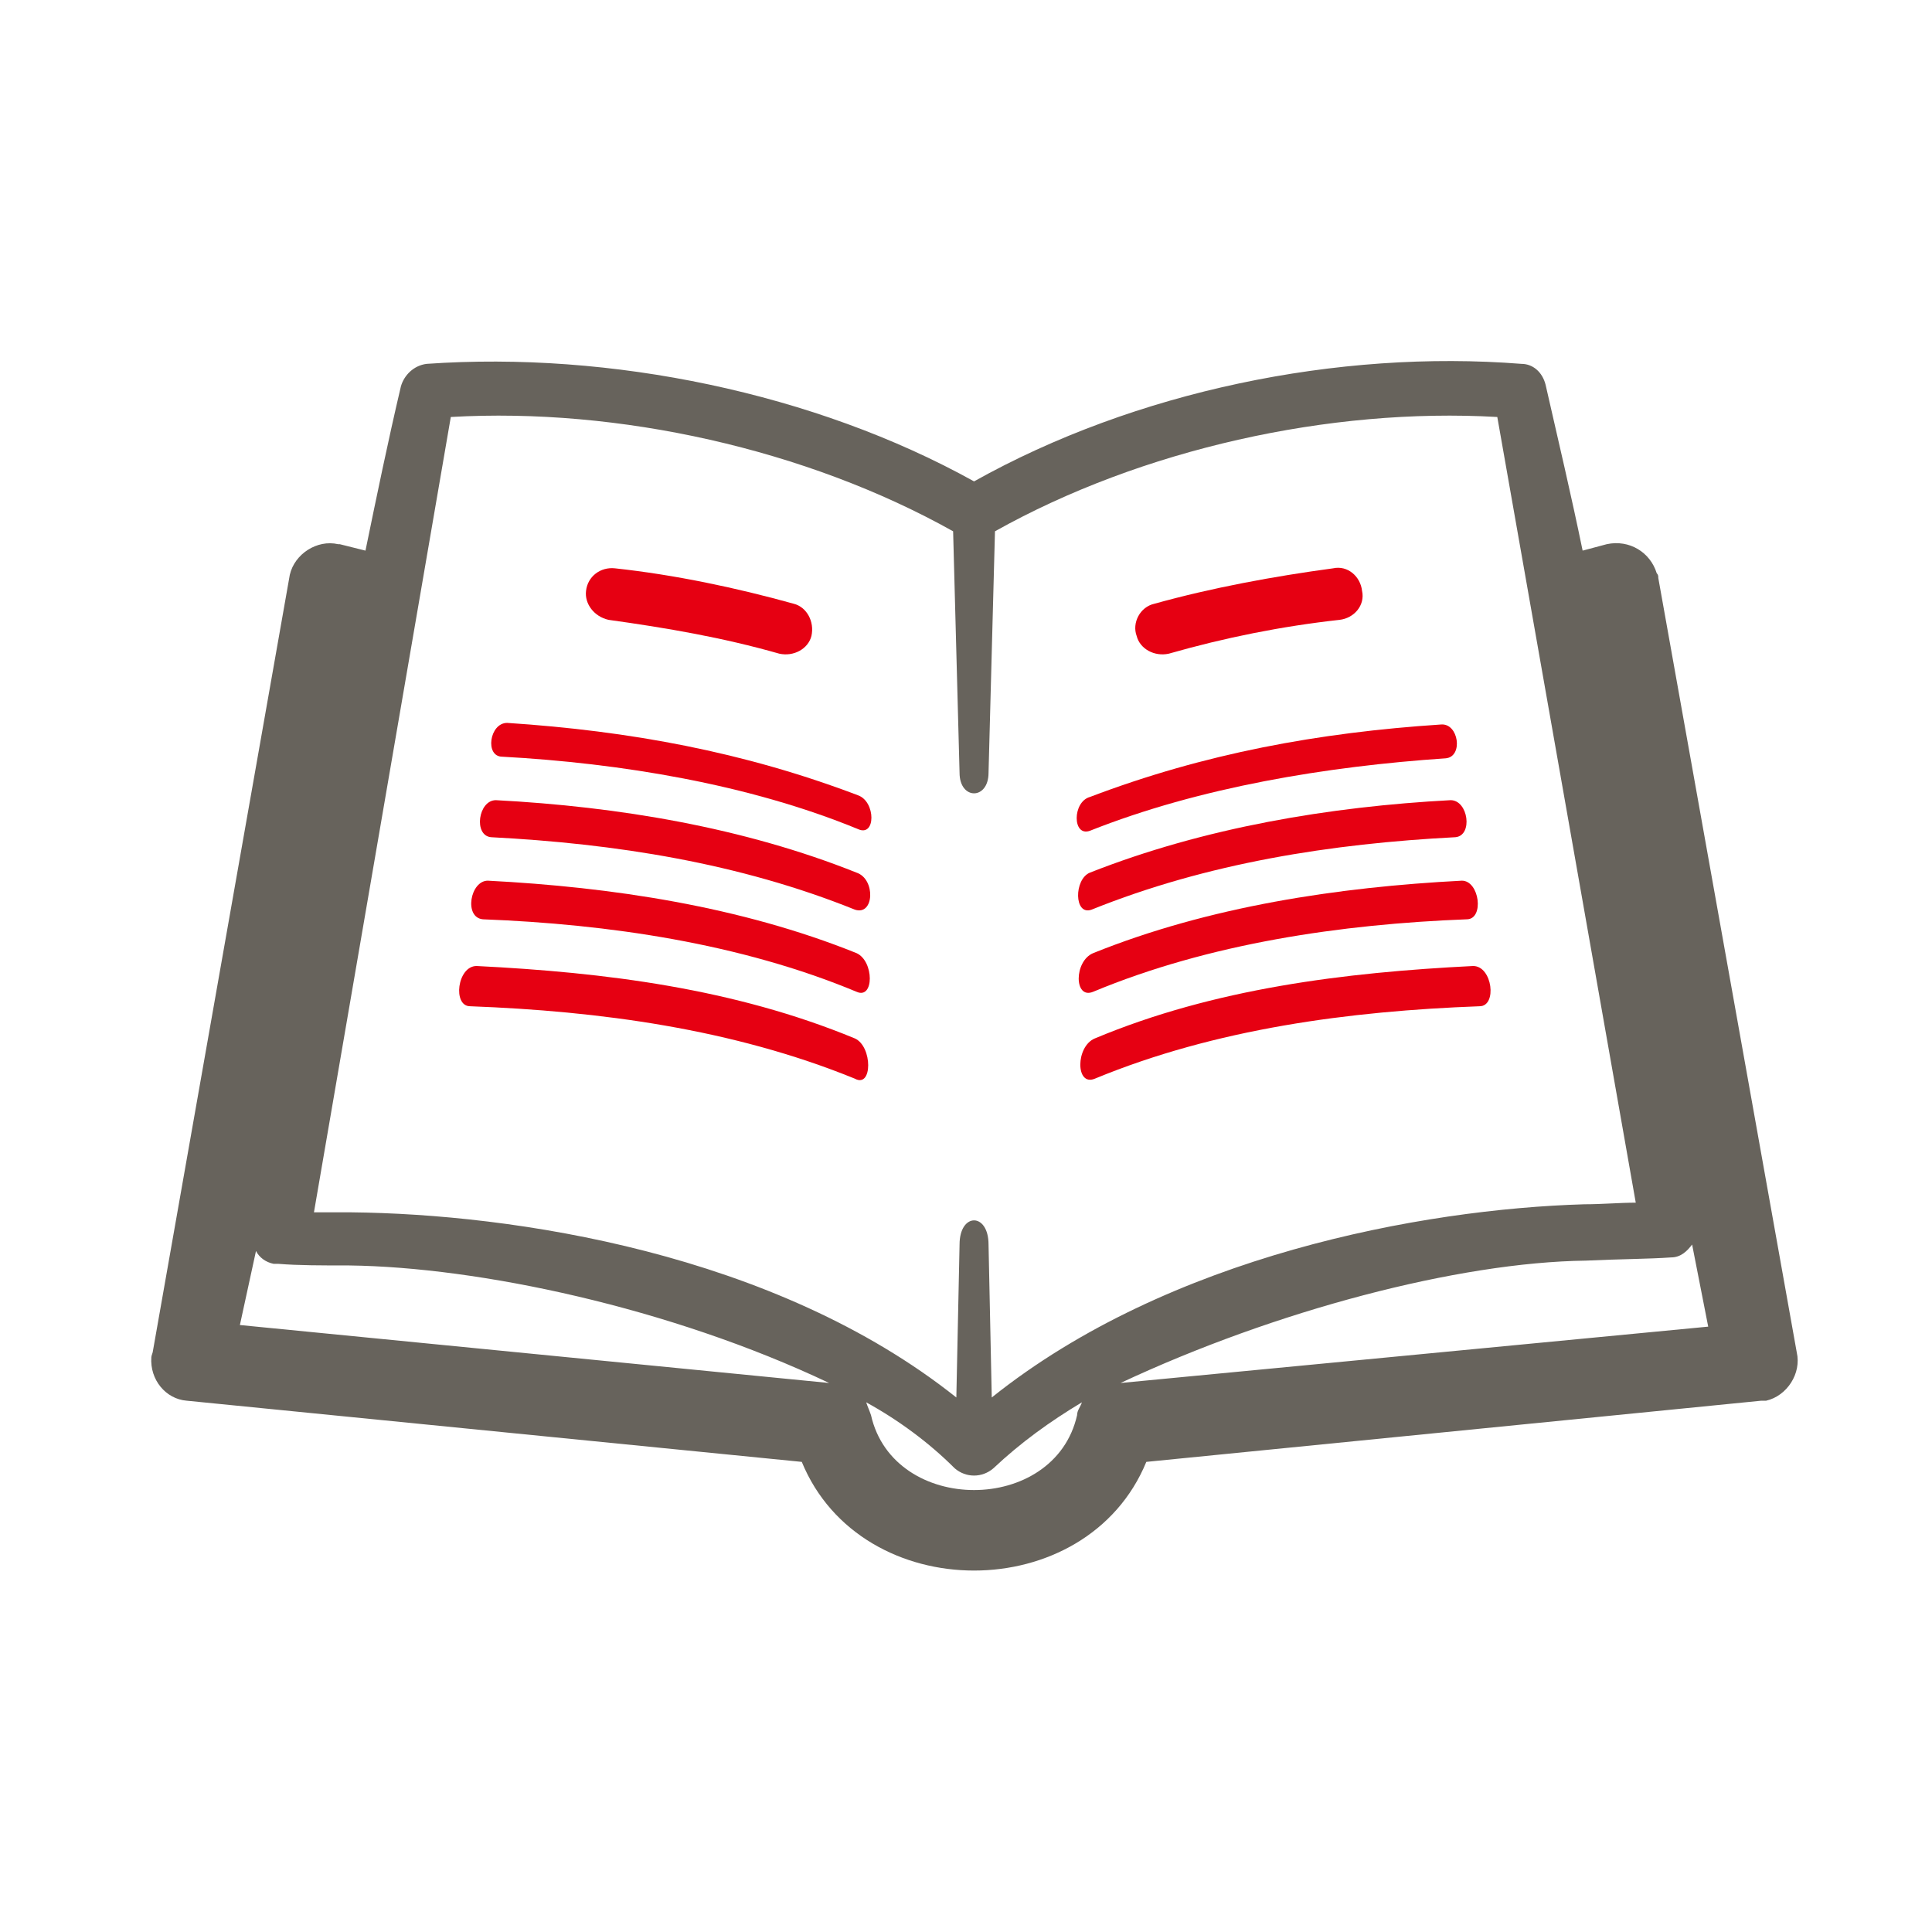
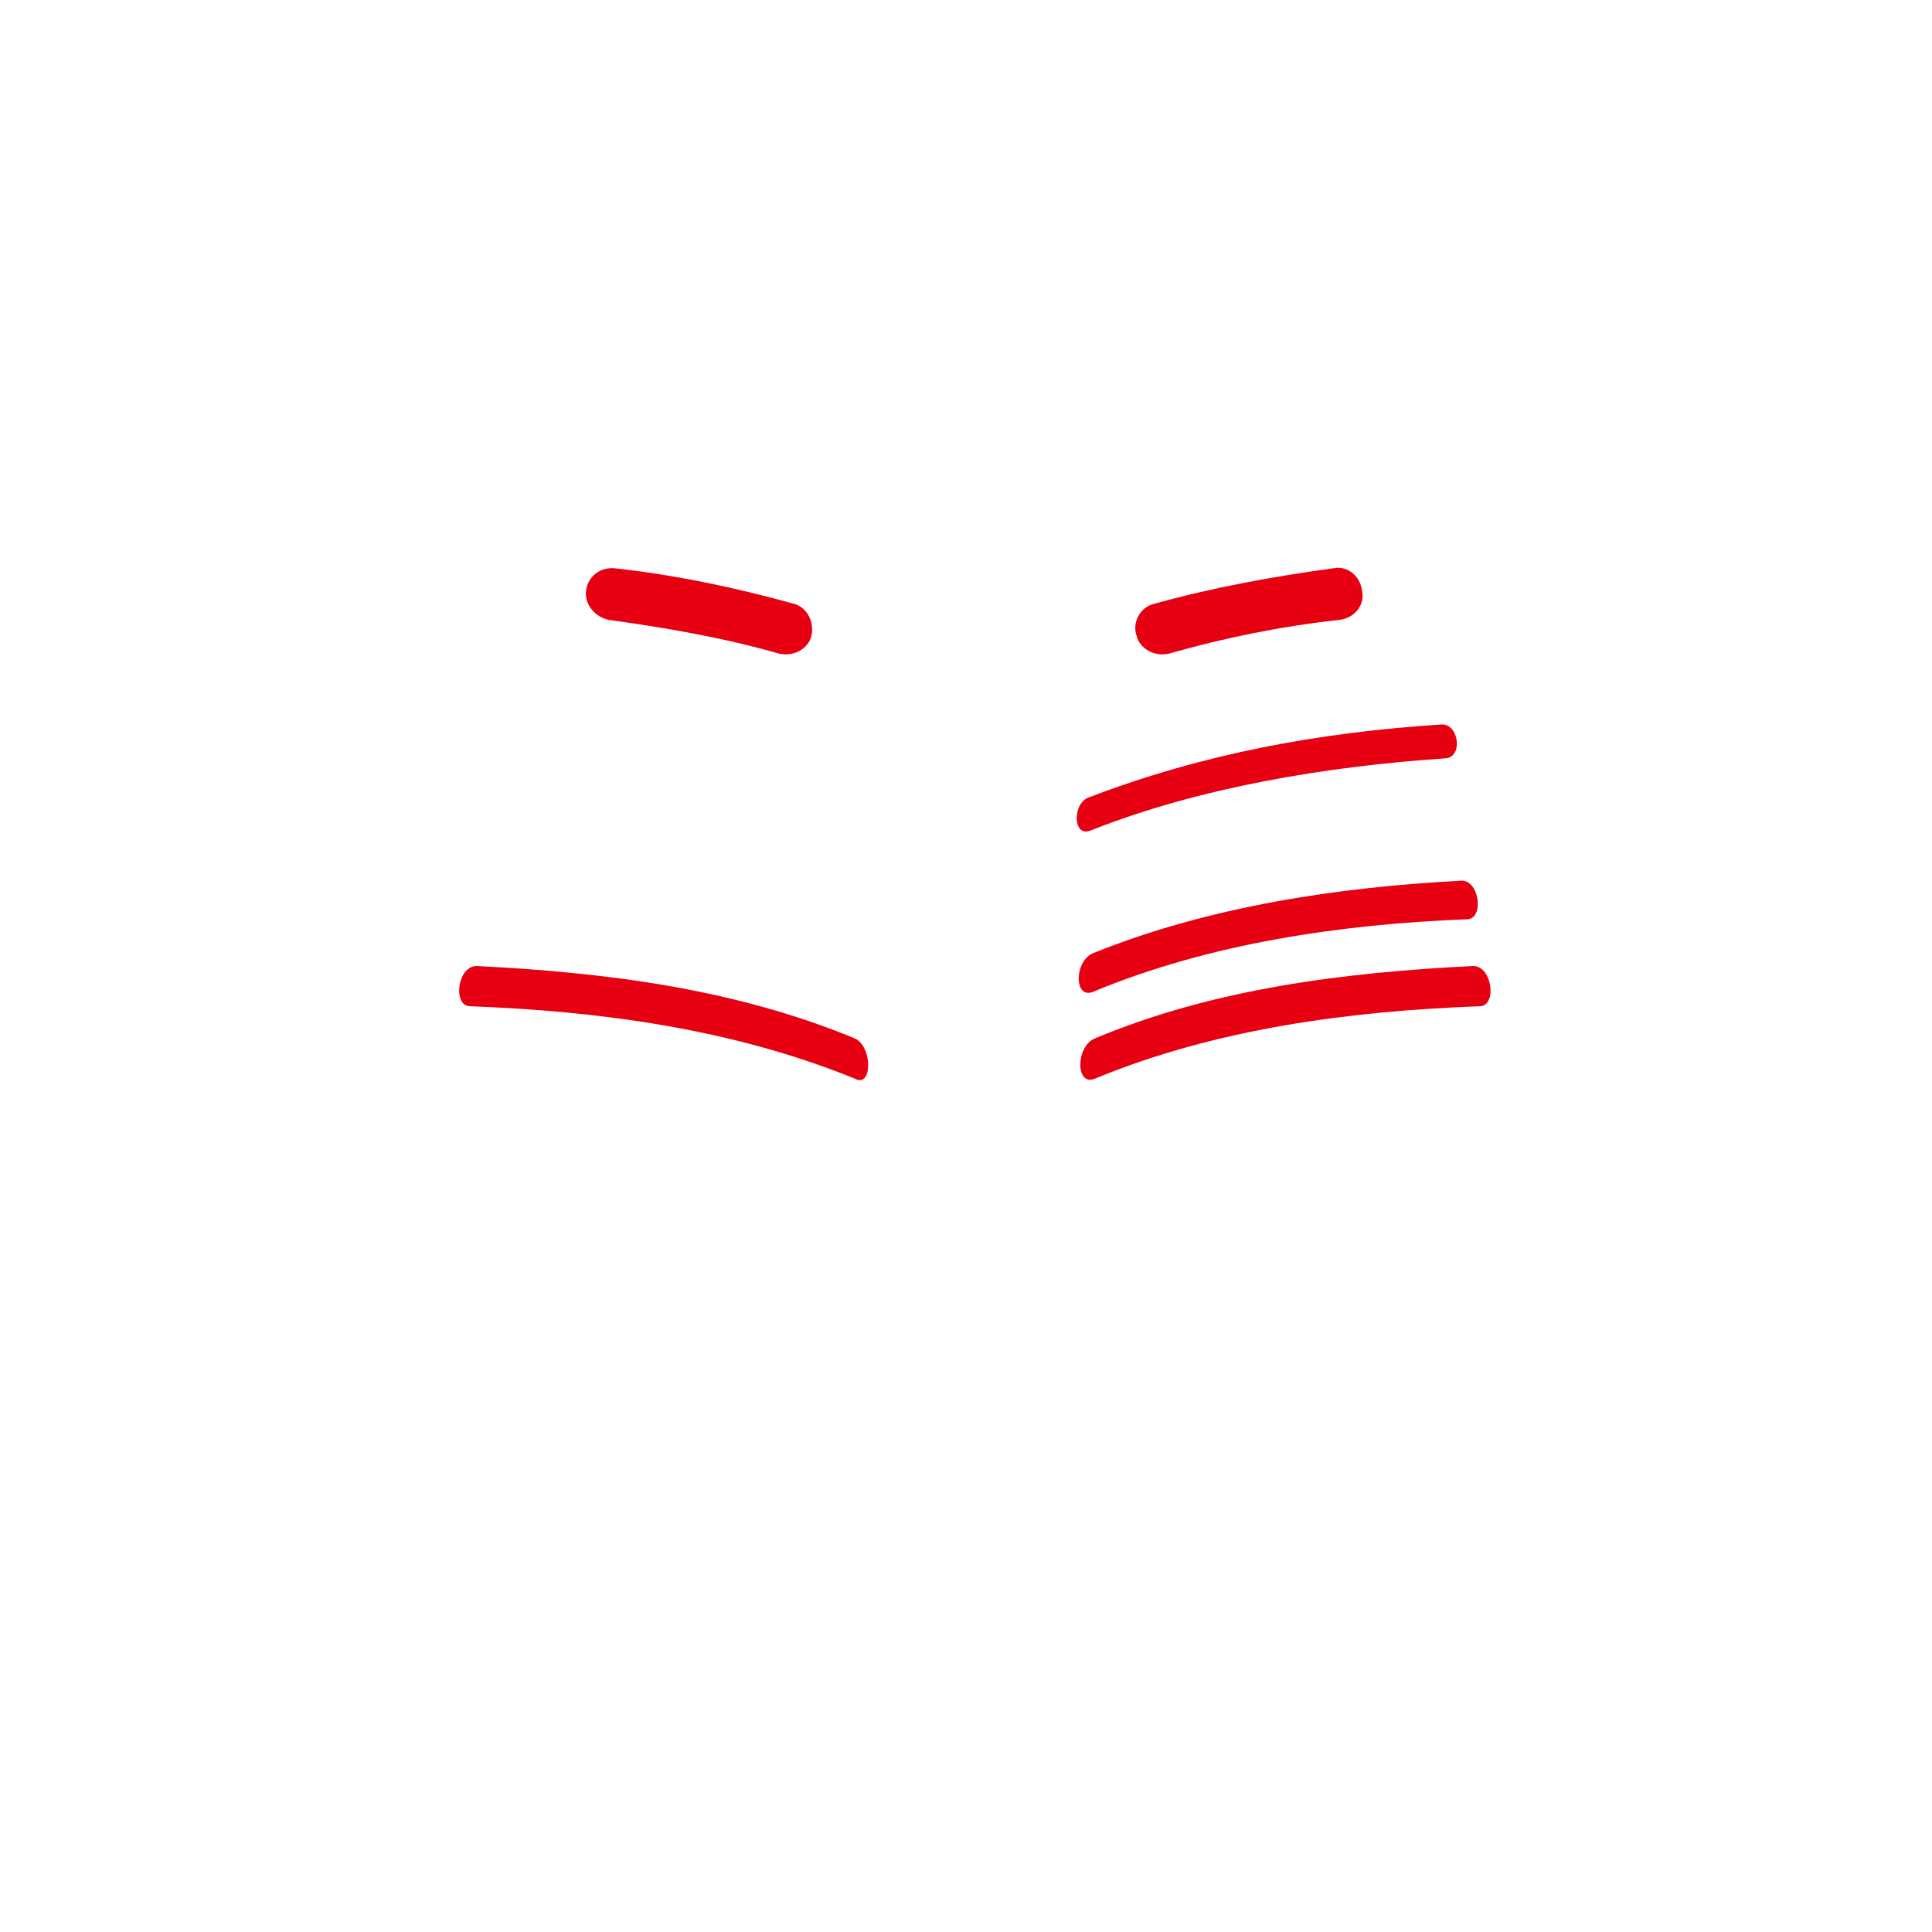
<svg xmlns="http://www.w3.org/2000/svg" version="1.1" id="Layer_1" x="0px" y="0px" viewBox="0 0 120 120" style="enable-background:new 0 0 120 120;" xml:space="preserve">
  <style type="text/css">
	.st0{fill:#E60012;}
	.st1{fill:#67635C;}
</style>
  <g>
-     <path class="st0" d="M53.2,54.2c-7-2.8-14.8-4.1-22.4-4.5c-1.1,0-1.4,2.2-0.3,2.3c7.7,0.4,15.4,1.6,22.6,4.5   C54.3,56.9,54.4,54.6,53.2,54.2" />
-     <path class="st0" d="M53.2,59.2c-7.2-2.9-15.2-4.1-22.9-4.5c-1.1,0-1.5,2.3-0.3,2.4c7.8,0.3,16,1.5,23.2,4.5   C54.3,62.1,54.3,59.7,53.2,59.2" />
    <path class="st0" d="M53.1,64.5c-7.5-3.1-15.5-4.1-23.5-4.5c-1.2,0-1.5,2.5-0.4,2.5c8,0.3,16.3,1.4,23.9,4.5   C54.2,67.6,54.2,65,53.1,64.5" />
    <path class="st0" d="M37.8,38.5c3.6,0.5,7.1,1.1,10.6,2.1c0.9,0.2,1.8-0.3,2-1.1c0.2-0.9-0.3-1.8-1.1-2c-3.6-1-7.4-1.8-11.1-2.2   c-0.9-0.1-1.7,0.5-1.8,1.4C36.3,37.5,36.9,38.3,37.8,38.5" />
    <path class="st0" d="M72.6,40.6c3.5-1,7-1.7,10.6-2.1c0.9-0.1,1.6-0.9,1.4-1.8c-0.1-0.9-0.9-1.6-1.8-1.4c-3.7,0.5-7.5,1.2-11.1,2.2   c-0.9,0.2-1.4,1.2-1.1,2C70.8,40.3,71.7,40.8,72.6,40.6" />
-     <path class="st0" d="M53.3,49.4c-7.1-2.7-14.2-4-21.8-4.5c-1.1,0-1.4,2.1-0.3,2.1c7.3,0.4,15.3,1.7,22.1,4.5   C54.4,52,54.4,49.8,53.3,49.4" />
    <path class="st0" d="M67.9,61.6c7.2-3,15.4-4.2,23.2-4.5c1.1,0,0.8-2.4-0.3-2.4c-7.7,0.4-15.7,1.6-22.9,4.5   C66.7,59.7,66.7,62.1,67.9,61.6" />
-     <path class="st1" d="M69.6,85.9c9.6-4.5,21-7.5,28.9-7.6c2.1-0.1,3.9-0.1,5.3-0.2c0.6,0,1-0.4,1.3-0.8l1,5.1L69.6,85.9z M61.6,86.8   l-0.2-9.5c0-2-1.8-2-1.8,0l-0.2,9.5c-11.3-9-27.6-11.4-37.6-11.5c-0.8,0-1.6,0-2.3,0L28,25.9c10.4-0.6,22.1,2,31.2,7.1l0.4,15   c0,1.7,1.8,1.7,1.8,0l0.4-15c9.1-5.1,20.8-7.7,31.2-7.1l8.6,48.8c-1,0-2.1,0.1-3.2,0.1C88.3,75.1,72.6,78,61.6,86.8 M66.9,87.9   c-1.4,6.2-11.4,6.2-12.8,0c-0.1-0.3-0.2-0.5-0.3-0.8c2,1.1,3.9,2.5,5.5,4.1c0.7,0.6,1.7,0.6,2.4,0c1.7-1.6,3.5-2.9,5.5-4.1   C67.1,87.4,66.9,87.6,66.9,87.9 M14.9,82.3l1-4.6c0.2,0.4,0.6,0.7,1.1,0.8c0.1,0,0.2,0,0.3,0v0c1.2,0.1,2.7,0.1,4.4,0.1   c8,0.1,19.9,2.6,29.8,7.3L14.9,82.3z M111.6,84l-8.6-48.1c0-0.1,0-0.2-0.1-0.3c-0.4-1.3-1.7-2.1-3.1-1.8l-1.5,0.4   c-0.7-3.4-1.5-6.8-2.3-10.3c-0.2-0.8-0.8-1.3-1.5-1.3v0c-11.4-0.9-24,1.7-34,7.3c-9.9-5.5-22.6-8.1-34-7.3   c-0.8,0.1-1.4,0.7-1.6,1.4c-0.8,3.4-1.5,6.8-2.2,10.2l-1.6-0.4l-0.1,0c-1.3-0.3-2.7,0.6-3,1.9L9.5,83.9c0,0.1-0.1,0.3-0.1,0.4   c-0.1,1.4,0.9,2.6,2.2,2.7l38.2,3.8c3.7,9,17.7,9,21.4,0l38.2-3.8v0c0.1,0,0.2,0,0.3,0C111,86.7,111.9,85.3,111.6,84" />
    <path class="st0" d="M91.5,60c-8,0.4-16.1,1.4-23.5,4.5c-1.2,0.5-1.2,3,0,2.5c7.5-3.1,15.8-4.2,23.9-4.5C93,62.5,92.7,60,91.5,60" />
    <path class="st0" d="M67.7,51.6c6.8-2.7,14.7-4,22.1-4.5c1.1-0.1,0.8-2.2-0.3-2.1c-7.6,0.5-14.7,1.8-21.8,4.5   C66.6,49.8,66.6,52,67.7,51.6" />
-     <path class="st0" d="M67.8,56.5c7.2-2.9,14.9-4.1,22.6-4.5c1.1-0.1,0.8-2.3-0.3-2.3c-7.5,0.4-15.3,1.7-22.4,4.5   C66.7,54.6,66.7,56.9,67.8,56.5" />
  </g>
</svg>